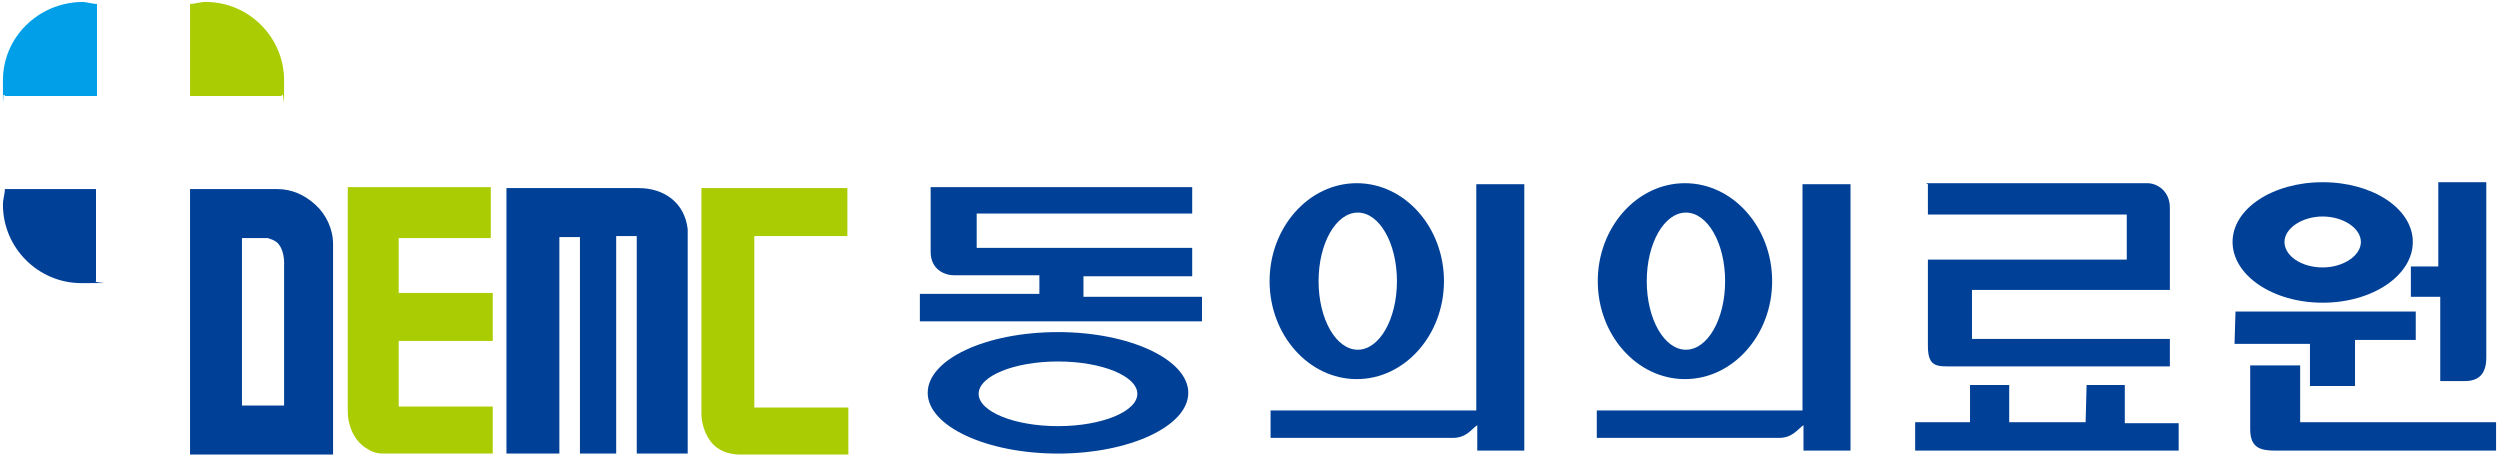
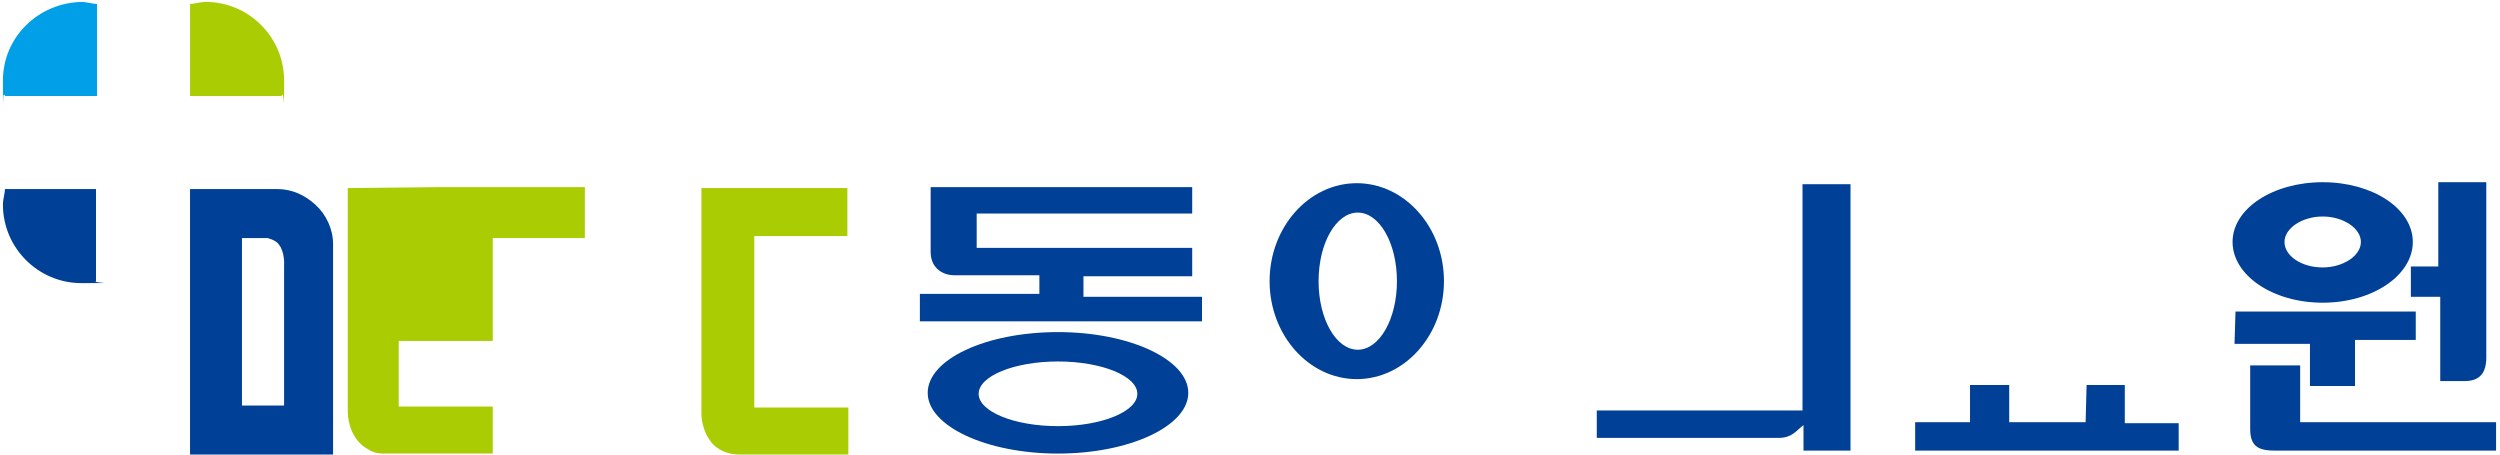
<svg xmlns="http://www.w3.org/2000/svg" id="_레이어_1" data-name="레이어 1" version="1.1" viewBox="0 0 255.2 46.4">
  <defs>
    <style>
      .cls-1 {
        fill: #aacc03;
      }

      .cls-1, .cls-2, .cls-3, .cls-4 {
        stroke-width: 0px;
      }

      .cls-1, .cls-2, .cls-4 {
        fill-rule: evenodd;
      }

      .cls-2 {
        fill: #009fe8;
      }

      .cls-3, .cls-4 {
        fill: #004097;
      }
    </style>
  </defs>
-   <path class="cls-1" d="M35.5,19.2v22.8c0,1.4.6,2.9,1.8,3.7.6.4,1.1.6,1.8.6h11.2v-4.8h-9.6v-6.7h9.6v-4.9h-9.6v-5.6h9.4v-5.2h-14.6Z" />
-   <path class="cls-4" d="M51.7,46.3v-27.1h13.5c2.6,0,4.7,1.5,5,4.2v22.9h-5.2v-22.2h-2.1v22.2h-3.7v-22.1h-2.1v22.1h-5.3Z" />
+   <path class="cls-1" d="M35.5,19.2v22.8c0,1.4.6,2.9,1.8,3.7.6.4,1.1.6,1.8.6h11.2v-4.8h-9.6v-6.7h9.6v-4.9v-5.6h9.4v-5.2h-14.6Z" />
  <path class="cls-1" d="M86.4,19.2h-14.8v23c0,.9.3,2,.9,2.8.7,1,1.9,1.4,3,1.4h11.1v-4.8h-9.6v-17.5h9.5v-4.9h0Z" />
  <path class="cls-2" d="M.5,9.8h9.4V.4c-.5,0-1-.2-1.6-.2C3.9.3.3,3.8.3,8.2s0,1,.1,1.5H.5Z" />
  <path class="cls-4" d="M9.8,28.6v-9.3H.5c0,.5-.2,1-.2,1.6,0,4.4,3.6,8,8,8s1,0,1.5-.2h0Z" />
  <path class="cls-1" d="M28.7,9.8h-9.3V.4c.5,0,1-.2,1.6-.2,4.4,0,8,3.6,8,8s0,1-.2,1.5h0Z" />
  <path class="cls-4" d="M29,41.4h-4.3v-17.1h2.6s.9.2,1.2.7c.6.8.5,2.1.5,2.1v14.4ZM32.2,20.9c-1.1-1-2.4-1.6-3.9-1.6h-8.9v27.3h14.6v-21.7c0-1.5-.7-3-1.8-4Z" />
  <g>
    <polygon class="cls-4" points="201.1 39.3 205.1 39.3 205.1 43.1 212.9 43.1 213 39.3 216.9 39.3 216.9 43.2 222.4 43.2 222.4 46 195.5 46 195.5 43.1 201.1 43.1 201.1 39.3" />
-     <path class="cls-4" d="M196.8,18.8v3.1h20.3s0,4.6,0,4.6h-20.3v8.8c0,1.8.6,2.1,1.9,2.1h22.8v-2.8h-20.2v-5h20.2v-8.4c0-1.7-1.3-2.5-2.3-2.5h-22.6Z" />
  </g>
-   <path class="cls-4" d="M150.8,18.8h4.8v27.2h-4.8v-2.6c-.6.4-1.1,1.3-2.5,1.3h-18.6v-2.8h21v-23.1Z" />
  <path class="cls-4" d="M184.1,18.8h4.8v27.2h-4.8v-2.6c-.6.4-1.1,1.3-2.5,1.3h-18.6v-2.8h21v-23.1Z" />
  <g>
    <polygon class="cls-4" points="240.4 39.4 240.4 34.7 246.6 34.7 246.6 31.8 228.2 31.8 228.1 35.1 235.8 35.1 235.8 39.4 240.4 39.4" />
    <path class="cls-4" d="M246.1,30.3h3v8.6h2.5c1.5,0,2.2-.8,2.2-2.4v-17.9h-4.9v8.6h-2.8v3.1Z" />
    <path class="cls-4" d="M254.8,43.1h-20v-5.8h-5.1v6.5c0,1.9,1,2.2,2.6,2.2h22.5v-2.9Z" />
  </g>
  <path class="cls-4" d="M237.1,18.6c-5.1,0-9.2,2.7-9.2,6.1s4.1,6.2,9.2,6.2,9.2-2.8,9.2-6.2-4.1-6.1-9.2-6.1ZM237.1,27.3c-2.2,0-3.9-1.2-3.9-2.6s1.8-2.6,3.9-2.6,3.9,1.2,3.9,2.6-1.8,2.6-3.9,2.6Z" />
-   <path class="cls-3" d="M172,18.7c-4.9,0-8.9,4.5-8.9,10s4,10,8.9,10,8.9-4.5,8.9-10-4-10-8.9-10ZM172.1,35.7c-2.2,0-4-3.1-4-7s1.8-7,4-7,4,3.1,4,7-1.8,7-4,7Z" />
  <path class="cls-3" d="M138.5,18.7c-4.9,0-8.9,4.5-8.9,10s4,10,8.9,10,8.9-4.5,8.9-10-4-10-8.9-10ZM138.6,35.7c-2.2,0-4-3.1-4-7s1.8-7,4-7,4,3.1,4,7-1.8,7-4,7Z" />
  <path class="cls-3" d="M108,33.9c-7.4,0-13.3,2.8-13.3,6.2s6,6.2,13.3,6.2,13.3-2.8,13.3-6.2-6-6.2-13.3-6.2ZM108,43.5c-4.5,0-8.1-1.5-8.1-3.3s3.6-3.3,8.1-3.3,8.1,1.5,8.1,3.3-3.6,3.3-8.1,3.3Z" />
  <path class="cls-3" d="M122.7,32.8v-2.5h-12.1v-2.1h11.1s0-2.9,0-2.9h-22v-3.5h22v-2.7h-26.7v6.6c0,1.8,1.4,2.4,2.4,2.4h8.7v1.9h-12.2v2.8h28.7Z" />
</svg>